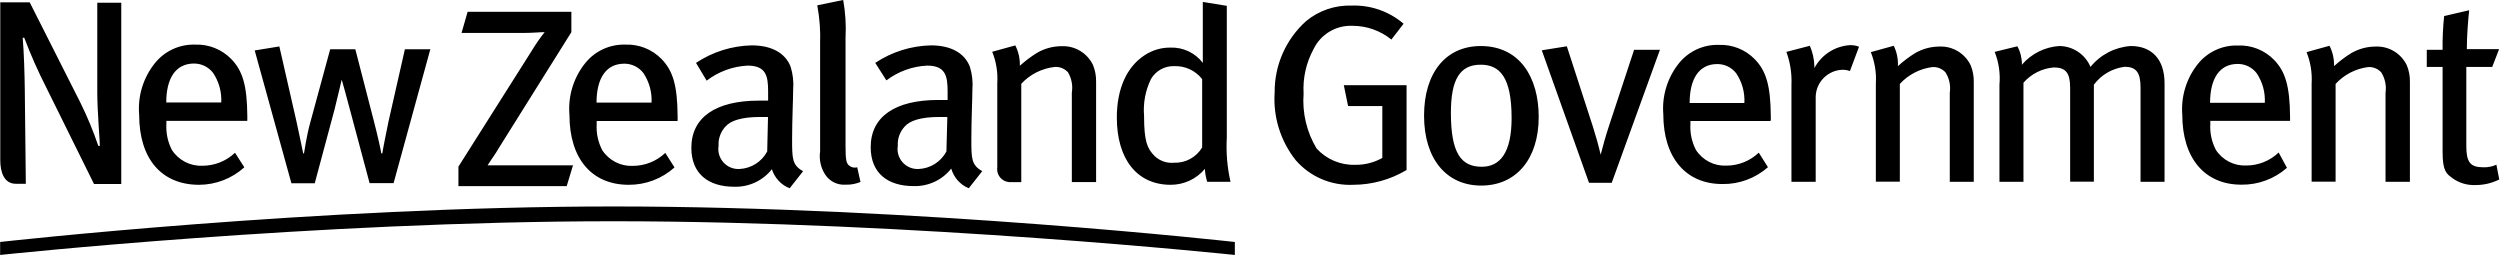
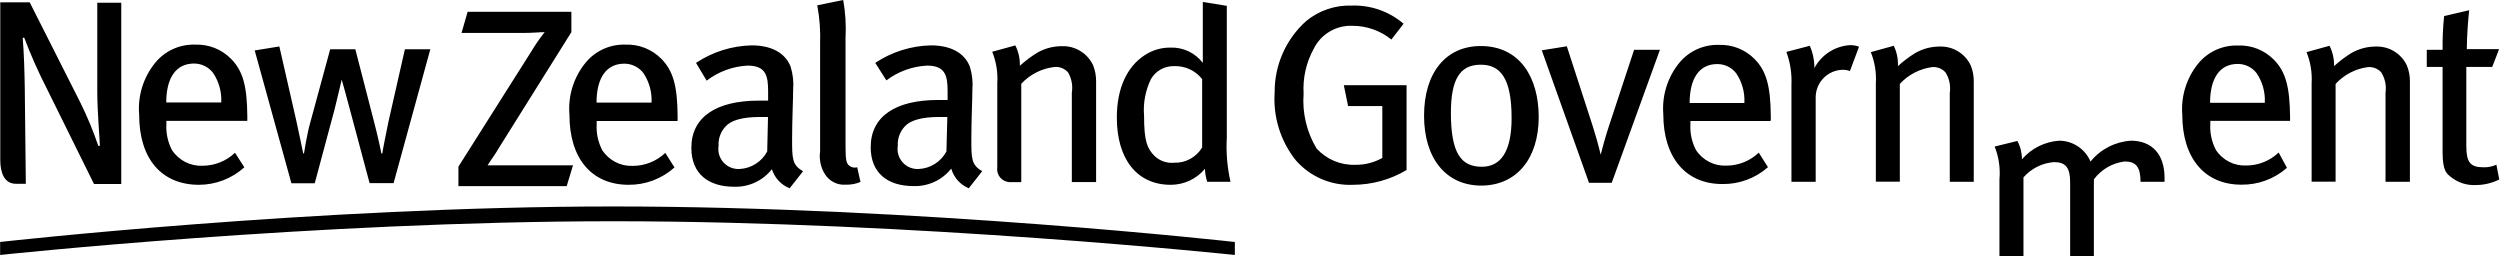
<svg xmlns="http://www.w3.org/2000/svg" version="1.1" id="Layer_1" x="0px" y="0px" width="195px" height="20px" viewBox="208.5 386 195 20" enable-background="new 208.5 386 195 20" xml:space="preserve">
  <title>New-Zealand-Government-Logo</title>
-   <path d="M208.5,404.875c0,0,24.63-2.771,47.835-2.771c23.75,0,48.483,2.771,48.483,2.771v1.012c0,0-24.894-2.629-48.473-2.629  c-23.265,0-47.835,2.629-47.835,2.629v-1.012l0,0H208.5z M217.958,400.354h-2.124l-3.723-7.525  c-0.645-1.262-1.219-2.559-1.719-3.885h-0.122c0.101,1.214,0.142,2.63,0.162,3.945l0.082,7.445h-0.78  c-0.899,0-1.213-0.871-1.213-1.852v-12.3h2.296l3.945,7.809c0.544,1.097,1.013,2.229,1.406,3.388h0.121  c0-0.414-0.202-2.649-0.202-4.217v-6.949h1.871v14.163l0,0V400.354z M253.199,398.877l-0.496,1.639h-8.446v-1.518l5.715-9.033  c0.305-0.507,0.643-0.994,1.011-1.457c-0.415,0-0.921,0.061-1.628,0.061h-4.855l0.475-1.649h8.092v1.588l-5.654,9.032  c-0.303,0.537-0.637,0.951-0.88,1.355c0.435,0,0.9,0,1.416,0h5.199L253.199,398.877z M318.209,399.262  c-1.256,0.75-2.691,1.148-4.156,1.152c-1.707,0.08-3.358-0.623-4.481-1.912c-1.192-1.498-1.781-3.389-1.649-5.3  c-0.017-2.117,0.874-4.138,2.449-5.553c0.998-0.826,2.266-1.258,3.561-1.214c1.478-0.051,2.923,0.454,4.045,1.416l-0.95,1.234  c-0.858-0.695-1.93-1.074-3.034-1.072c-1.282-0.056-2.475,0.656-3.034,1.811c-0.58,1.064-0.851,2.27-0.779,3.479  c-0.115,1.497,0.238,2.992,1.012,4.279c0.775,0.85,1.886,1.316,3.034,1.273c0.733,0.008,1.453-0.178,2.094-0.535v-4.046h-2.67  l-0.333-1.628h4.894v6.625l0,0V399.262z M328.519,395.124c0,3.269-1.75,5.351-4.482,5.351c-2.73,0-4.461-2.094-4.461-5.452  c0-3.358,1.71-5.432,4.42-5.432C327.031,389.591,328.519,392.019,328.519,395.124L328.519,395.124L328.519,395.124z   M326.405,395.205c0-3.187-0.922-4.158-2.409-4.158c-1.647,0-2.326,1.174-2.326,3.763c0,3.146,0.8,4.197,2.407,4.197  C325.514,399.008,326.405,397.896,326.405,395.205L326.405,395.205z M337.975,389.884l-3.762,10.377h-1.77l-3.684-10.337  l1.953-0.313l2.022,6.231c0.224,0.699,0.456,1.517,0.618,2.226c0.161-0.617,0.373-1.416,0.656-2.267l1.952-5.917h2.024H337.975z   M346.583,395.438h-6.23v0.243c-0.042,0.702,0.109,1.402,0.436,2.023c0.518,0.795,1.419,1.258,2.366,1.215  c0.941,0,1.847-0.363,2.529-1.012l0.717,1.133c-0.98,0.865-2.251,1.336-3.559,1.314c-2.864,0-4.604-2.074-4.604-5.452  c-0.113-1.438,0.327-2.864,1.234-3.985c0.758-0.931,1.906-1.455,3.105-1.416c1.046-0.04,2.06,0.365,2.791,1.113  c0.901,0.92,1.234,2.073,1.255,4.44v0.324l0,0L346.583,395.438z M344.561,394.042c0.048-0.825-0.176-1.642-0.638-2.327  c-0.354-0.457-0.9-0.722-1.477-0.718c-1.438,0-2.154,1.173-2.154,3.035h4.278L344.561,394.042z M353.502,389.652l-0.708,1.891  c-0.172-0.065-0.353-0.099-0.536-0.101c-1.159,0.011-2.101,0.936-2.134,2.094v6.646h-1.891v-7.566  c0.04-0.874-0.094-1.748-0.396-2.569l1.831-0.476c0.219,0.501,0.338,1.041,0.354,1.588v0.152c0.554-1.042,1.611-1.721,2.791-1.791  c0.218-0.003,0.434,0.031,0.638,0.102l0,0L353.502,389.652z M362.536,400.182h-1.953v-6.949c0.082-0.552-0.035-1.116-0.335-1.588  c-0.258-0.283-0.629-0.435-1.011-0.415c-0.979,0.122-1.882,0.588-2.55,1.315v7.627h-1.871v-7.658  c0.054-0.835-0.082-1.671-0.393-2.448l1.79-0.496c0.239,0.494,0.35,1.04,0.324,1.588c0.413-0.376,0.859-0.715,1.335-1.011  c0.579-0.337,1.239-0.516,1.911-0.516c1.027-0.042,1.98,0.531,2.427,1.457c0.17,0.41,0.252,0.851,0.243,1.294v7.789l0,0  L362.536,400.182z M377.333,400.182h-1.871v-7.384c0-1.173-0.373-1.588-1.234-1.588c-0.958,0.116-1.828,0.62-2.406,1.396v7.566  h-1.851v-7.324c0-1.153-0.335-1.588-1.275-1.588c-0.914,0.076-1.763,0.504-2.366,1.193v7.728h-1.873v-7.566  c0.079-0.874-0.049-1.754-0.373-2.569l1.771-0.435c0.239,0.44,0.36,0.935,0.354,1.436c0.733-0.854,1.779-1.379,2.903-1.457  c1.068,0.002,2.032,0.644,2.447,1.628c0.775-0.957,1.917-1.547,3.146-1.628c1.609,0,2.63,1.012,2.63,2.903V400.182L377.333,400.182z   M387.176,395.428h-6.271v0.243c-0.042,0.701,0.109,1.402,0.435,2.023c0.518,0.795,1.418,1.258,2.367,1.215  c0.941,0,1.847-0.363,2.529-1.012l0.646,1.193c-0.981,0.865-2.251,1.334-3.561,1.314c-2.861,0-4.603-2.074-4.603-5.452  c-0.113-1.438,0.327-2.864,1.234-3.985c0.757-0.931,1.905-1.455,3.105-1.417c1.053-0.045,2.075,0.36,2.813,1.113  c0.899,0.921,1.232,2.074,1.255,4.441v0.324l0,0H387.176z M385.154,394.032c0.048-0.825-0.176-1.642-0.639-2.327  c-0.353-0.457-0.897-0.722-1.476-0.718c-1.436,0-2.154,1.174-2.154,3.034h4.277L385.154,394.032z M396.443,400.182h-1.872v-6.949  c0.082-0.552-0.037-1.115-0.333-1.588c-0.258-0.283-0.63-0.435-1.012-0.415c-0.98,0.122-1.884,0.588-2.55,1.315v7.627h-1.87v-7.658  c0.051-0.835-0.083-1.671-0.396-2.448l1.791-0.496c0.25,0.491,0.371,1.038,0.353,1.588c0.415-0.376,0.861-0.715,1.337-1.011  c0.58-0.337,1.24-0.516,1.911-0.516c1.027-0.042,1.98,0.531,2.427,1.457c0.17,0.41,0.252,0.851,0.243,1.294v7.789l0,0  L396.443,400.182z M403.41,389.884l-0.516,1.335h-2.022v6.16c0,1.275,0.304,1.67,1.335,1.67c0.35,0.012,0.695-0.059,1.012-0.203  l0.223,1.154c-0.58,0.291-1.222,0.439-1.871,0.434c-0.623,0.025-1.239-0.156-1.75-0.516c-0.476-0.354-0.799-0.516-0.799-2.063  v-6.636h-1.234v-1.335h1.234c-0.012-0.878,0.029-1.756,0.12-2.63l1.953-0.455c-0.08,0.738-0.183,2.023-0.183,3.034h2.509  L403.41,389.884z M227.78,395.428h-6.302v0.252c-0.04,0.702,0.11,1.4,0.435,2.023c0.521,0.799,1.424,1.264,2.377,1.225  c0.945,0,1.854-0.361,2.54-1.012l0.728,1.133c-0.968,0.875-2.225,1.361-3.53,1.365c-2.923,0-4.673-2.021-4.673-5.462  c-0.125-1.459,0.321-2.909,1.244-4.046c0.759-0.935,1.912-1.462,3.115-1.426c1.053-0.042,2.074,0.361,2.813,1.113  c0.91,0.93,1.244,2.083,1.264,4.46v0.333l0,0L227.78,395.428z M225.757,394.021c0.049-0.827-0.175-1.648-0.637-2.336  c-0.354-0.462-0.904-0.731-1.487-0.729c-1.447,0-2.165,1.173-2.165,3.035h4.299L225.757,394.021z M242.062,389.854l-2.862,10.429  h-1.872l-1.507-5.635c-0.182-0.728-0.667-2.438-0.667-2.438l0,0c0,0-0.415,1.76-0.557,2.317l-1.547,5.766h-1.821l-2.862-10.358  l1.922-0.313l1.325,5.806c0.223,1.011,0.536,2.539,0.536,2.539h0.061c0,0,0.222-1.467,0.475-2.357l1.568-5.766h1.962l1.447,5.604  c0.293,1.113,0.577,2.417,0.577,2.519h0.081c0-0.102,0.333-1.78,0.475-2.458l1.285-5.665h2.023L242.062,389.854z M261.342,395.438  h-6.301v0.253c-0.041,0.702,0.11,1.399,0.435,2.022c0.521,0.799,1.424,1.266,2.377,1.225c0.945,0.002,1.854-0.361,2.54-1.012  l0.718,1.133c-0.98,0.881-2.253,1.363-3.57,1.355c-2.873,0-4.624-2.021-4.624-5.462c-0.124-1.459,0.322-2.909,1.245-4.046  c0.759-0.935,1.912-1.462,3.115-1.426c1.053-0.042,2.074,0.361,2.813,1.113c0.91,0.93,1.244,2.083,1.264,4.46v0.333l0,0  L261.342,395.438z M259.319,394.032c0.049-0.828-0.175-1.648-0.637-2.337c-0.355-0.461-0.905-0.731-1.487-0.728  c-1.447,0-2.165,1.173-2.165,3.034h4.299L259.319,394.032z M271.104,399.402l-1.012,1.285c-0.662-0.262-1.171-0.809-1.386-1.488  c-0.705,0.896-1.794,1.402-2.933,1.367c-2.023,0-3.348-1.012-3.348-3.035c0-2.397,1.922-3.682,5.27-3.682c0.243,0,0.456,0,0.718,0  v-0.708c0-1.224-0.162-2.023-1.608-2.023c-1.156,0.059-2.267,0.468-3.186,1.173l-0.83-1.386c1.288-0.857,2.792-1.331,4.339-1.366  c1.507,0,2.6,0.557,3.035,1.649c0.186,0.588,0.254,1.207,0.202,1.82c0,0.749-0.081,2.337-0.081,3.844c0,1.508,0,2.023,0.849,2.498  l0,0L271.104,399.402z M268.413,395.124c-0.293,0-0.456,0-0.617,0c-1.426,0-2.296,0.273-2.711,0.749  c-0.378,0.407-0.572,0.954-0.536,1.506c-0.135,0.85,0.443,1.648,1.293,1.785c0.111,0.018,0.224,0.021,0.335,0.018  c0.913-0.041,1.736-0.561,2.165-1.367l0.061-2.64l0,0L268.413,395.124z M275.645,400.182c-0.371,0.158-0.771,0.234-1.173,0.223  c-0.641,0.049-1.256-0.252-1.608-0.789c-0.345-0.533-0.486-1.172-0.395-1.801v-8.426c0.036-0.997-0.038-1.994-0.223-2.974  L274.27,386c0.174,0.974,0.235,1.965,0.182,2.954v8.425c0,1.094,0.061,1.346,0.273,1.529c0.174,0.152,0.415,0.205,0.637,0.141  l0.253,1.133l0,0H275.645z M285.073,399.402l-1.011,1.285c-0.666-0.277-1.168-0.844-1.366-1.537c-0.706,0.895-1.794,1.4-2.934,1.365  c-2.023,0-3.348-1.012-3.348-3.035c0-2.396,1.922-3.682,5.27-3.682c0.253,0,0.455,0,0.729,0v-0.657c0-1.224-0.162-2.023-1.608-2.023  c-1.147,0.058-2.25,0.459-3.166,1.153l-0.87-1.366c1.288-0.857,2.793-1.331,4.34-1.366c1.507,0,2.6,0.557,3.035,1.649  c0.186,0.588,0.254,1.207,0.202,1.82c0,0.749-0.081,2.337-0.081,3.844c0,1.508,0,2.023,0.85,2.498l0,0L285.073,399.402z   M282.392,395.124c-0.293,0-0.455,0-0.617,0c-1.426,0-2.296,0.273-2.711,0.749c-0.378,0.407-0.572,0.954-0.536,1.506  c-0.135,0.85,0.443,1.648,1.293,1.785c0.111,0.018,0.224,0.021,0.335,0.018c0.913-0.041,1.736-0.561,2.165-1.367L282.392,395.124  L282.392,395.124z M304.484,400.182h-1.821c-0.103-0.328-0.165-0.668-0.181-1.012c-0.66,0.793-1.64,1.248-2.671,1.244  c-2.64,0-4.198-2.021-4.198-5.25c0-2.235,0.769-3.945,2.165-4.855c0.599-0.398,1.304-0.606,2.023-0.597  c0.984-0.034,1.922,0.411,2.518,1.193c0-0.293,0-1.871,0-2.569v-2.185l1.872,0.304v10.277c-0.067,1.164,0.033,2.332,0.293,3.471l0,0  V400.182z M302.268,397.582v-5.412c-0.525-0.671-1.343-1.047-2.195-1.012c-0.74-0.018-1.43,0.371-1.8,1.012  c-0.431,0.886-0.617,1.871-0.536,2.853c0,2.022,0.253,2.559,0.81,3.135c0.407,0.393,0.964,0.588,1.527,0.535  c0.895,0.033,1.735-0.424,2.195-1.191l0,0V397.582z M293.984,400.203h-1.881v-6.98c0.09-0.549-0.018-1.112-0.303-1.588  c-0.259-0.282-0.63-0.434-1.011-0.415c-1.007,0.105-1.942,0.573-2.63,1.315v7.669h-0.951c-0.557-0.045-0.973-0.531-0.929-1.09  c0.002-0.023,0.005-0.049,0.009-0.074v-6.545c0.053-0.838-0.082-1.678-0.395-2.458l1.8-0.496c0.25,0.492,0.372,1.038,0.354,1.588  c0.417-0.376,0.868-0.715,1.346-1.011c0.583-0.338,1.247-0.516,1.921-0.516c1.033-0.041,1.991,0.535,2.438,1.467  c0.169,0.414,0.252,0.858,0.243,1.305v7.83l0,0H293.984z" />
+   <path d="M208.5,404.875c0,0,24.63-2.771,47.835-2.771c23.75,0,48.483,2.771,48.483,2.771v1.012c0,0-24.894-2.629-48.473-2.629  c-23.265,0-47.835,2.629-47.835,2.629v-1.012l0,0H208.5z M217.958,400.354h-2.124l-3.723-7.525  c-0.645-1.262-1.219-2.559-1.719-3.885h-0.122c0.101,1.214,0.142,2.63,0.162,3.945l0.082,7.445h-0.78  c-0.899,0-1.213-0.871-1.213-1.852v-12.3h2.296l3.945,7.809c0.544,1.097,1.013,2.229,1.406,3.388h0.121  c0-0.414-0.202-2.649-0.202-4.217v-6.949h1.871v14.163l0,0V400.354z M253.199,398.877l-0.496,1.639h-8.446v-1.518l5.715-9.033  c0.305-0.507,0.643-0.994,1.011-1.457c-0.415,0-0.921,0.061-1.628,0.061h-4.855l0.475-1.649h8.092v1.588l-5.654,9.032  c-0.303,0.537-0.637,0.951-0.88,1.355c0.435,0,0.9,0,1.416,0h5.199L253.199,398.877z M318.209,399.262  c-1.256,0.75-2.691,1.148-4.156,1.152c-1.707,0.08-3.358-0.623-4.481-1.912c-1.192-1.498-1.781-3.389-1.649-5.3  c-0.017-2.117,0.874-4.138,2.449-5.553c0.998-0.826,2.266-1.258,3.561-1.214c1.478-0.051,2.923,0.454,4.045,1.416l-0.95,1.234  c-0.858-0.695-1.93-1.074-3.034-1.072c-1.282-0.056-2.475,0.656-3.034,1.811c-0.58,1.064-0.851,2.27-0.779,3.479  c-0.115,1.497,0.238,2.992,1.012,4.279c0.775,0.85,1.886,1.316,3.034,1.273c0.733,0.008,1.453-0.178,2.094-0.535v-4.046h-2.67  l-0.333-1.628h4.894v6.625l0,0V399.262z M328.519,395.124c0,3.269-1.75,5.351-4.482,5.351c-2.73,0-4.461-2.094-4.461-5.452  c0-3.358,1.71-5.432,4.42-5.432C327.031,389.591,328.519,392.019,328.519,395.124L328.519,395.124L328.519,395.124z   M326.405,395.205c0-3.187-0.922-4.158-2.409-4.158c-1.647,0-2.326,1.174-2.326,3.763c0,3.146,0.8,4.197,2.407,4.197  C325.514,399.008,326.405,397.896,326.405,395.205L326.405,395.205z M337.975,389.884l-3.762,10.377h-1.77l-3.684-10.337  l1.953-0.313l2.022,6.231c0.224,0.699,0.456,1.517,0.618,2.226c0.161-0.617,0.373-1.416,0.656-2.267l1.952-5.917h2.024H337.975z   M346.583,395.438h-6.23v0.243c-0.042,0.702,0.109,1.402,0.436,2.023c0.518,0.795,1.419,1.258,2.366,1.215  c0.941,0,1.847-0.363,2.529-1.012l0.717,1.133c-0.98,0.865-2.251,1.336-3.559,1.314c-2.864,0-4.604-2.074-4.604-5.452  c-0.113-1.438,0.327-2.864,1.234-3.985c0.758-0.931,1.906-1.455,3.105-1.416c1.046-0.04,2.06,0.365,2.791,1.113  c0.901,0.92,1.234,2.073,1.255,4.44v0.324l0,0L346.583,395.438z M344.561,394.042c0.048-0.825-0.176-1.642-0.638-2.327  c-0.354-0.457-0.9-0.722-1.477-0.718c-1.438,0-2.154,1.173-2.154,3.035h4.278L344.561,394.042z M353.502,389.652l-0.708,1.891  c-0.172-0.065-0.353-0.099-0.536-0.101c-1.159,0.011-2.101,0.936-2.134,2.094v6.646h-1.891v-7.566  c0.04-0.874-0.094-1.748-0.396-2.569l1.831-0.476c0.219,0.501,0.338,1.041,0.354,1.588v0.152c0.554-1.042,1.611-1.721,2.791-1.791  c0.218-0.003,0.434,0.031,0.638,0.102l0,0L353.502,389.652z M362.536,400.182h-1.953v-6.949c0.082-0.552-0.035-1.116-0.335-1.588  c-0.258-0.283-0.629-0.435-1.011-0.415c-0.979,0.122-1.882,0.588-2.55,1.315v7.627h-1.871v-7.658  c0.054-0.835-0.082-1.671-0.393-2.448l1.79-0.496c0.239,0.494,0.35,1.04,0.324,1.588c0.413-0.376,0.859-0.715,1.335-1.011  c0.579-0.337,1.239-0.516,1.911-0.516c1.027-0.042,1.98,0.531,2.427,1.457c0.17,0.41,0.252,0.851,0.243,1.294v7.789l0,0  L362.536,400.182z M377.333,400.182h-1.871c0-1.173-0.373-1.588-1.234-1.588c-0.958,0.116-1.828,0.62-2.406,1.396v7.566  h-1.851v-7.324c0-1.153-0.335-1.588-1.275-1.588c-0.914,0.076-1.763,0.504-2.366,1.193v7.728h-1.873v-7.566  c0.079-0.874-0.049-1.754-0.373-2.569l1.771-0.435c0.239,0.44,0.36,0.935,0.354,1.436c0.733-0.854,1.779-1.379,2.903-1.457  c1.068,0.002,2.032,0.644,2.447,1.628c0.775-0.957,1.917-1.547,3.146-1.628c1.609,0,2.63,1.012,2.63,2.903V400.182L377.333,400.182z   M387.176,395.428h-6.271v0.243c-0.042,0.701,0.109,1.402,0.435,2.023c0.518,0.795,1.418,1.258,2.367,1.215  c0.941,0,1.847-0.363,2.529-1.012l0.646,1.193c-0.981,0.865-2.251,1.334-3.561,1.314c-2.861,0-4.603-2.074-4.603-5.452  c-0.113-1.438,0.327-2.864,1.234-3.985c0.757-0.931,1.905-1.455,3.105-1.417c1.053-0.045,2.075,0.36,2.813,1.113  c0.899,0.921,1.232,2.074,1.255,4.441v0.324l0,0H387.176z M385.154,394.032c0.048-0.825-0.176-1.642-0.639-2.327  c-0.353-0.457-0.897-0.722-1.476-0.718c-1.436,0-2.154,1.174-2.154,3.034h4.277L385.154,394.032z M396.443,400.182h-1.872v-6.949  c0.082-0.552-0.037-1.115-0.333-1.588c-0.258-0.283-0.63-0.435-1.012-0.415c-0.98,0.122-1.884,0.588-2.55,1.315v7.627h-1.87v-7.658  c0.051-0.835-0.083-1.671-0.396-2.448l1.791-0.496c0.25,0.491,0.371,1.038,0.353,1.588c0.415-0.376,0.861-0.715,1.337-1.011  c0.58-0.337,1.24-0.516,1.911-0.516c1.027-0.042,1.98,0.531,2.427,1.457c0.17,0.41,0.252,0.851,0.243,1.294v7.789l0,0  L396.443,400.182z M403.41,389.884l-0.516,1.335h-2.022v6.16c0,1.275,0.304,1.67,1.335,1.67c0.35,0.012,0.695-0.059,1.012-0.203  l0.223,1.154c-0.58,0.291-1.222,0.439-1.871,0.434c-0.623,0.025-1.239-0.156-1.75-0.516c-0.476-0.354-0.799-0.516-0.799-2.063  v-6.636h-1.234v-1.335h1.234c-0.012-0.878,0.029-1.756,0.12-2.63l1.953-0.455c-0.08,0.738-0.183,2.023-0.183,3.034h2.509  L403.41,389.884z M227.78,395.428h-6.302v0.252c-0.04,0.702,0.11,1.4,0.435,2.023c0.521,0.799,1.424,1.264,2.377,1.225  c0.945,0,1.854-0.361,2.54-1.012l0.728,1.133c-0.968,0.875-2.225,1.361-3.53,1.365c-2.923,0-4.673-2.021-4.673-5.462  c-0.125-1.459,0.321-2.909,1.244-4.046c0.759-0.935,1.912-1.462,3.115-1.426c1.053-0.042,2.074,0.361,2.813,1.113  c0.91,0.93,1.244,2.083,1.264,4.46v0.333l0,0L227.78,395.428z M225.757,394.021c0.049-0.827-0.175-1.648-0.637-2.336  c-0.354-0.462-0.904-0.731-1.487-0.729c-1.447,0-2.165,1.173-2.165,3.035h4.299L225.757,394.021z M242.062,389.854l-2.862,10.429  h-1.872l-1.507-5.635c-0.182-0.728-0.667-2.438-0.667-2.438l0,0c0,0-0.415,1.76-0.557,2.317l-1.547,5.766h-1.821l-2.862-10.358  l1.922-0.313l1.325,5.806c0.223,1.011,0.536,2.539,0.536,2.539h0.061c0,0,0.222-1.467,0.475-2.357l1.568-5.766h1.962l1.447,5.604  c0.293,1.113,0.577,2.417,0.577,2.519h0.081c0-0.102,0.333-1.78,0.475-2.458l1.285-5.665h2.023L242.062,389.854z M261.342,395.438  h-6.301v0.253c-0.041,0.702,0.11,1.399,0.435,2.022c0.521,0.799,1.424,1.266,2.377,1.225c0.945,0.002,1.854-0.361,2.54-1.012  l0.718,1.133c-0.98,0.881-2.253,1.363-3.57,1.355c-2.873,0-4.624-2.021-4.624-5.462c-0.124-1.459,0.322-2.909,1.245-4.046  c0.759-0.935,1.912-1.462,3.115-1.426c1.053-0.042,2.074,0.361,2.813,1.113c0.91,0.93,1.244,2.083,1.264,4.46v0.333l0,0  L261.342,395.438z M259.319,394.032c0.049-0.828-0.175-1.648-0.637-2.337c-0.355-0.461-0.905-0.731-1.487-0.728  c-1.447,0-2.165,1.173-2.165,3.034h4.299L259.319,394.032z M271.104,399.402l-1.012,1.285c-0.662-0.262-1.171-0.809-1.386-1.488  c-0.705,0.896-1.794,1.402-2.933,1.367c-2.023,0-3.348-1.012-3.348-3.035c0-2.397,1.922-3.682,5.27-3.682c0.243,0,0.456,0,0.718,0  v-0.708c0-1.224-0.162-2.023-1.608-2.023c-1.156,0.059-2.267,0.468-3.186,1.173l-0.83-1.386c1.288-0.857,2.792-1.331,4.339-1.366  c1.507,0,2.6,0.557,3.035,1.649c0.186,0.588,0.254,1.207,0.202,1.82c0,0.749-0.081,2.337-0.081,3.844c0,1.508,0,2.023,0.849,2.498  l0,0L271.104,399.402z M268.413,395.124c-0.293,0-0.456,0-0.617,0c-1.426,0-2.296,0.273-2.711,0.749  c-0.378,0.407-0.572,0.954-0.536,1.506c-0.135,0.85,0.443,1.648,1.293,1.785c0.111,0.018,0.224,0.021,0.335,0.018  c0.913-0.041,1.736-0.561,2.165-1.367l0.061-2.64l0,0L268.413,395.124z M275.645,400.182c-0.371,0.158-0.771,0.234-1.173,0.223  c-0.641,0.049-1.256-0.252-1.608-0.789c-0.345-0.533-0.486-1.172-0.395-1.801v-8.426c0.036-0.997-0.038-1.994-0.223-2.974  L274.27,386c0.174,0.974,0.235,1.965,0.182,2.954v8.425c0,1.094,0.061,1.346,0.273,1.529c0.174,0.152,0.415,0.205,0.637,0.141  l0.253,1.133l0,0H275.645z M285.073,399.402l-1.011,1.285c-0.666-0.277-1.168-0.844-1.366-1.537c-0.706,0.895-1.794,1.4-2.934,1.365  c-2.023,0-3.348-1.012-3.348-3.035c0-2.396,1.922-3.682,5.27-3.682c0.253,0,0.455,0,0.729,0v-0.657c0-1.224-0.162-2.023-1.608-2.023  c-1.147,0.058-2.25,0.459-3.166,1.153l-0.87-1.366c1.288-0.857,2.793-1.331,4.34-1.366c1.507,0,2.6,0.557,3.035,1.649  c0.186,0.588,0.254,1.207,0.202,1.82c0,0.749-0.081,2.337-0.081,3.844c0,1.508,0,2.023,0.85,2.498l0,0L285.073,399.402z   M282.392,395.124c-0.293,0-0.455,0-0.617,0c-1.426,0-2.296,0.273-2.711,0.749c-0.378,0.407-0.572,0.954-0.536,1.506  c-0.135,0.85,0.443,1.648,1.293,1.785c0.111,0.018,0.224,0.021,0.335,0.018c0.913-0.041,1.736-0.561,2.165-1.367L282.392,395.124  L282.392,395.124z M304.484,400.182h-1.821c-0.103-0.328-0.165-0.668-0.181-1.012c-0.66,0.793-1.64,1.248-2.671,1.244  c-2.64,0-4.198-2.021-4.198-5.25c0-2.235,0.769-3.945,2.165-4.855c0.599-0.398,1.304-0.606,2.023-0.597  c0.984-0.034,1.922,0.411,2.518,1.193c0-0.293,0-1.871,0-2.569v-2.185l1.872,0.304v10.277c-0.067,1.164,0.033,2.332,0.293,3.471l0,0  V400.182z M302.268,397.582v-5.412c-0.525-0.671-1.343-1.047-2.195-1.012c-0.74-0.018-1.43,0.371-1.8,1.012  c-0.431,0.886-0.617,1.871-0.536,2.853c0,2.022,0.253,2.559,0.81,3.135c0.407,0.393,0.964,0.588,1.527,0.535  c0.895,0.033,1.735-0.424,2.195-1.191l0,0V397.582z M293.984,400.203h-1.881v-6.98c0.09-0.549-0.018-1.112-0.303-1.588  c-0.259-0.282-0.63-0.434-1.011-0.415c-1.007,0.105-1.942,0.573-2.63,1.315v7.669h-0.951c-0.557-0.045-0.973-0.531-0.929-1.09  c0.002-0.023,0.005-0.049,0.009-0.074v-6.545c0.053-0.838-0.082-1.678-0.395-2.458l1.8-0.496c0.25,0.492,0.372,1.038,0.354,1.588  c0.417-0.376,0.868-0.715,1.346-1.011c0.583-0.338,1.247-0.516,1.921-0.516c1.033-0.041,1.991,0.535,2.438,1.467  c0.169,0.414,0.252,0.858,0.243,1.305v7.83l0,0H293.984z" />
</svg>